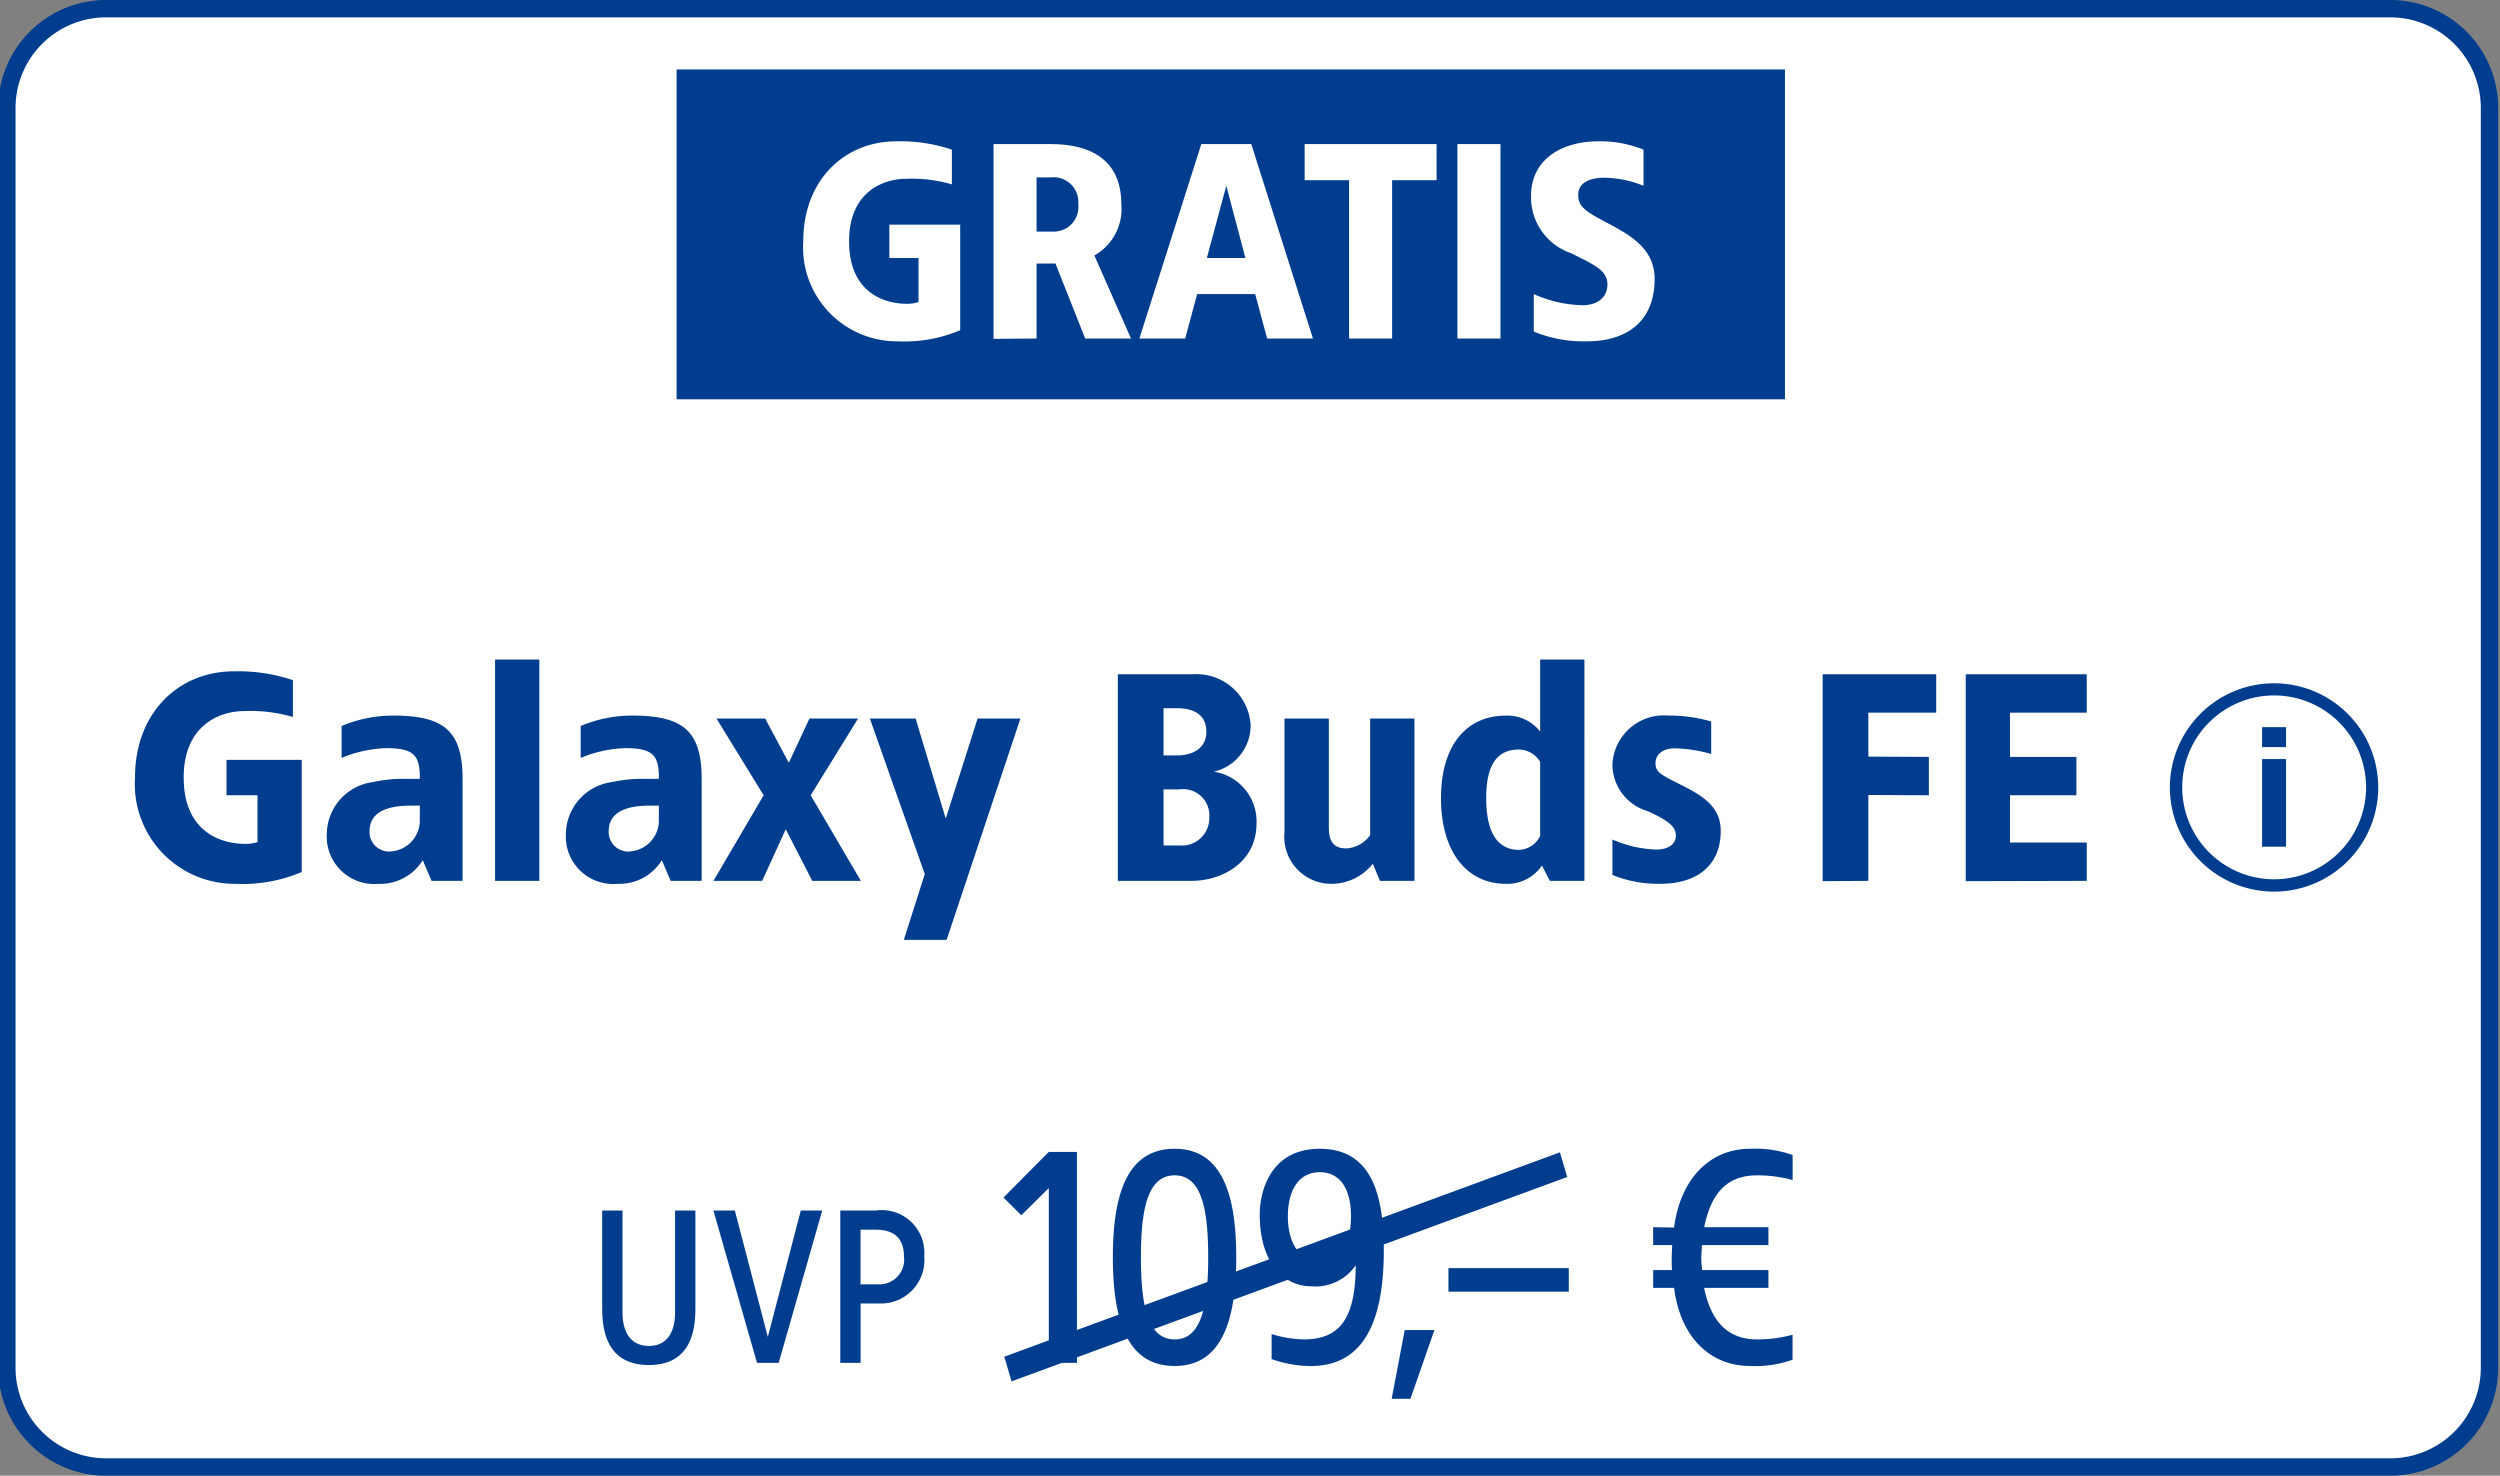
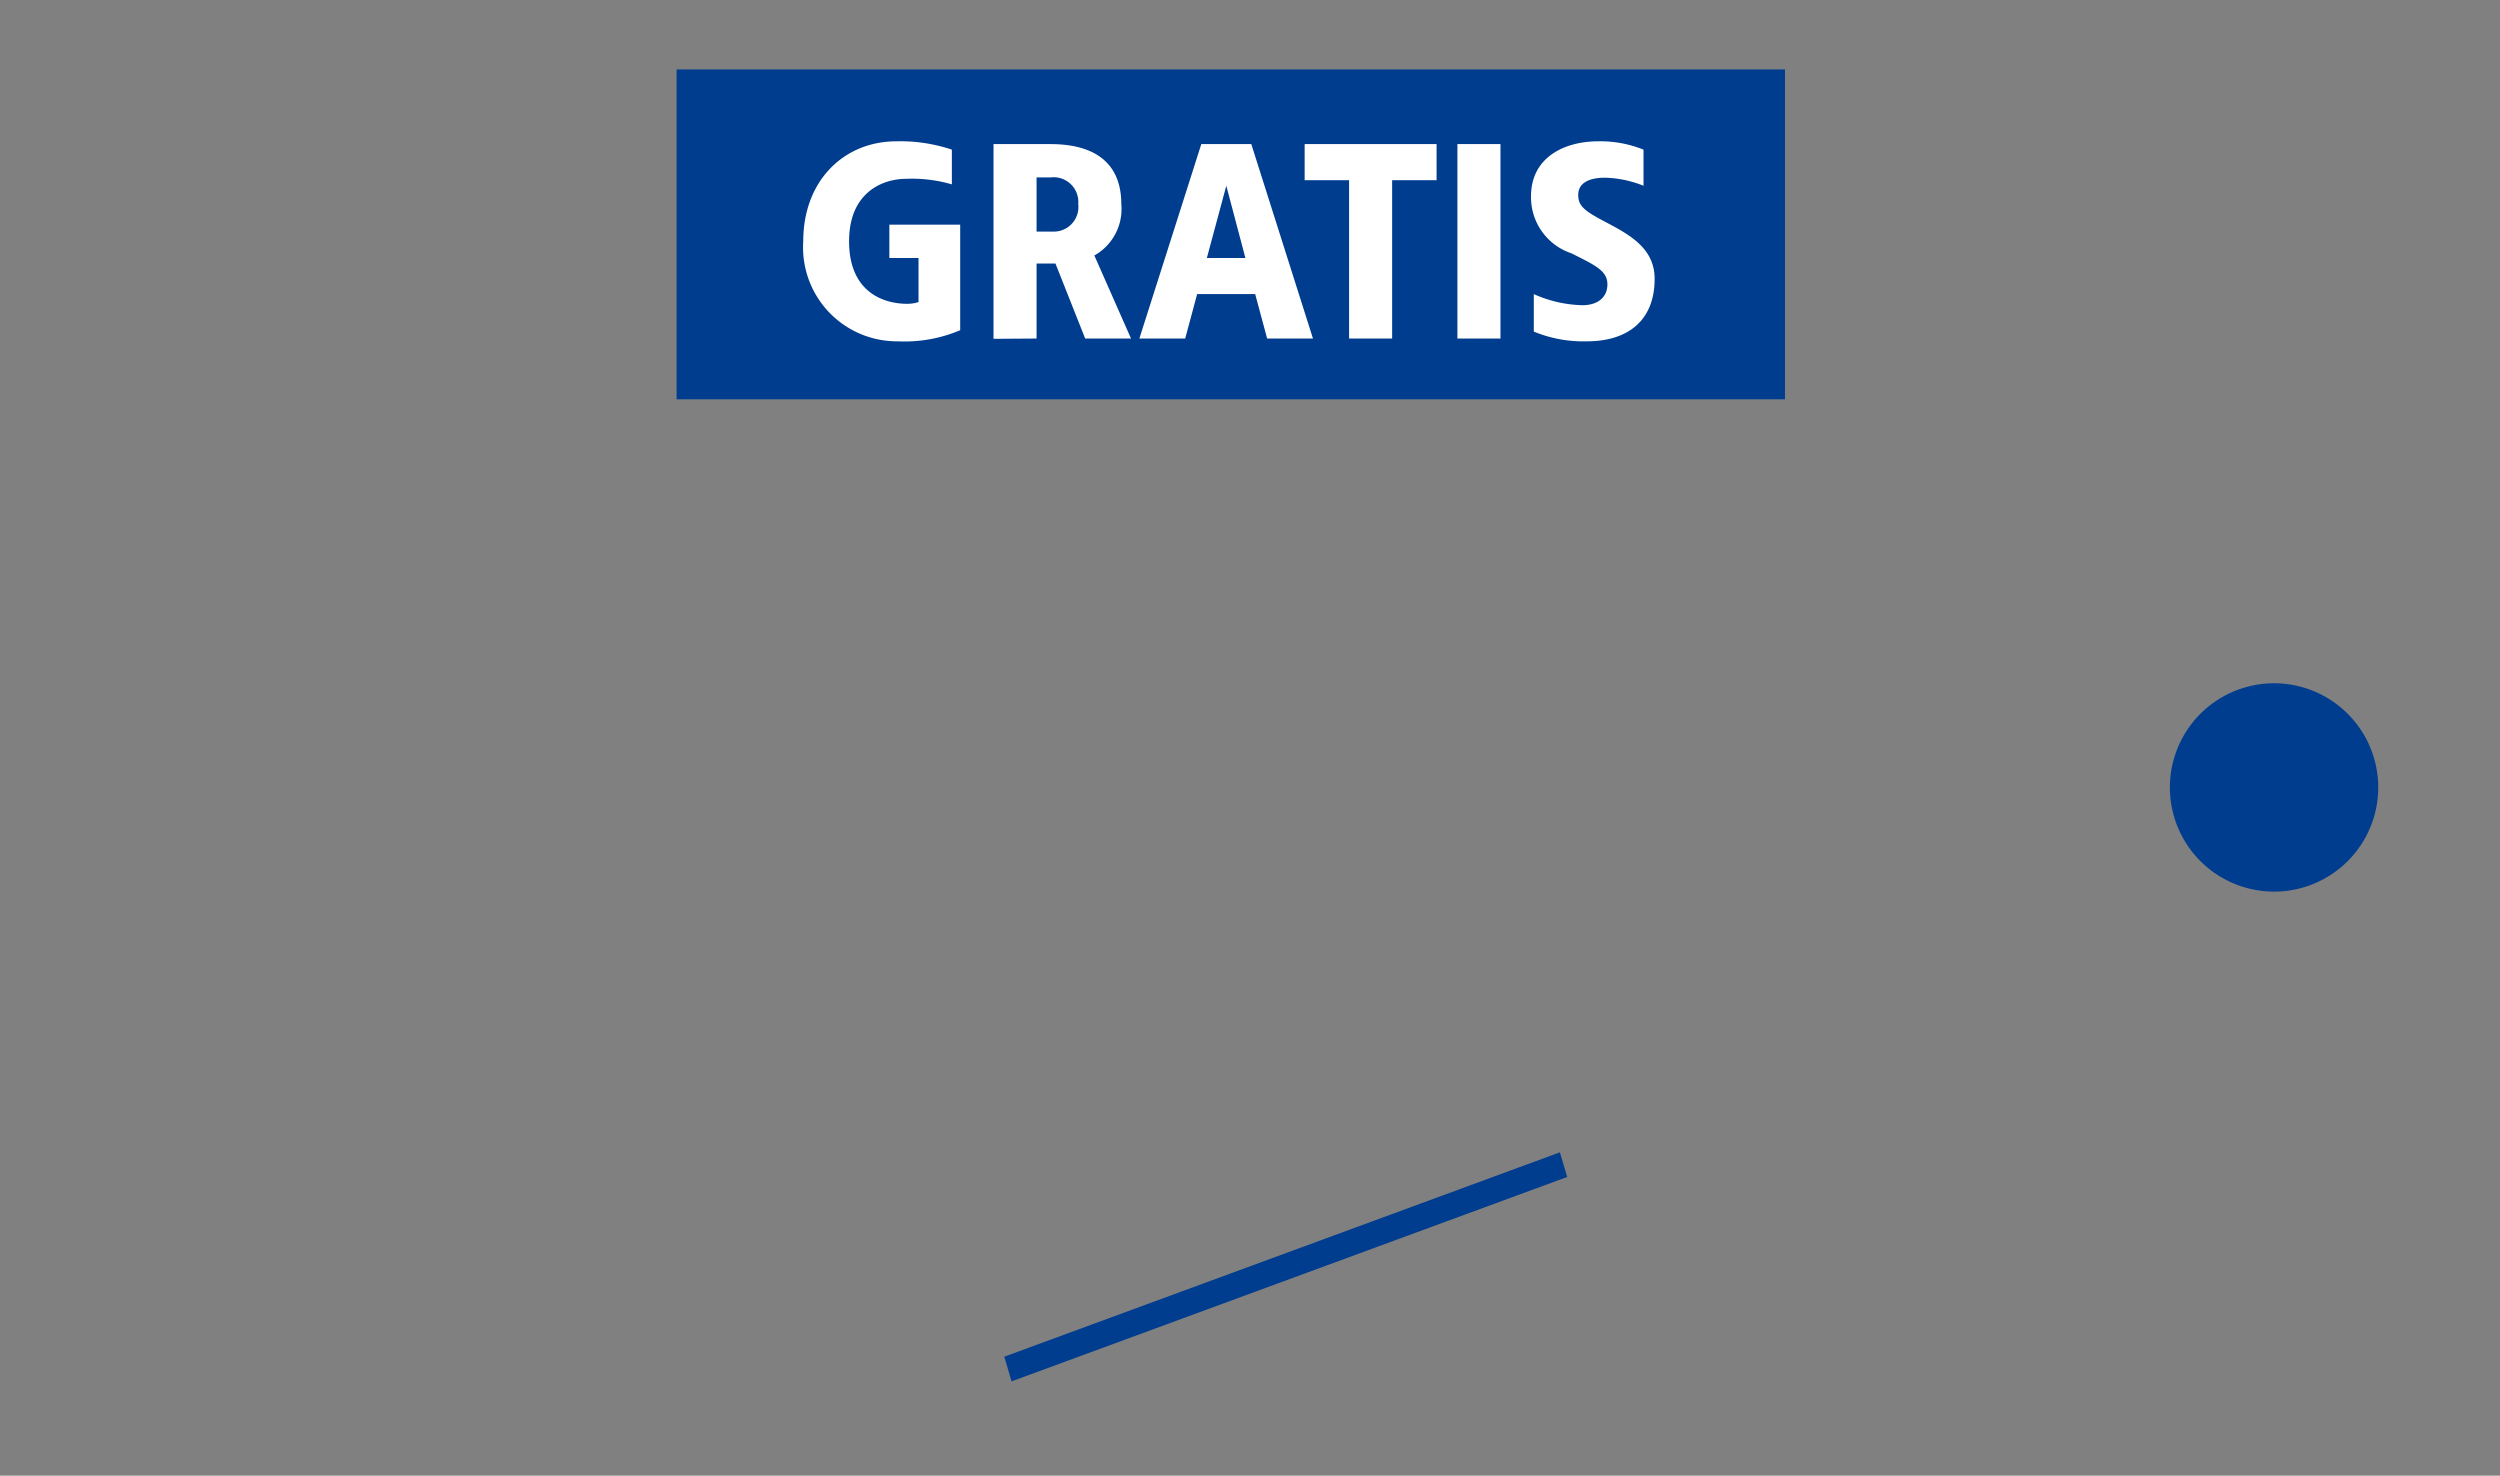
<svg xmlns="http://www.w3.org/2000/svg" id="d-t-m-header-badge-d24509-img-gratis-nothing-ear-stick" width="144" height="85" viewBox="0 0 144 85">
  <rect x="0" y="0" width="144" height="85" fill="#808080" stroke="none" />
  <defs>
    <clipPath id="clip-path">
-       <rect id="Rechteck" width="144" height="85" transform="translate(-0.395 -0.5)" fill="#6e91ba" opacity="0.192" />
-     </clipPath>
+       </clipPath>
  </defs>
  <g id="GRATIS_big" data-name="GRATIS big" transform="translate(-1 0.5)">
    <g id="Rechteck-2" data-name="Rechteck">
      <g id="Gruppe_maskieren_85477" data-name="Gruppe maskieren 85477" transform="translate(1.395)" clip-path="url(#clip-path)">
        <path id="Pfad_41655" data-name="Pfad 41655" d="M137.28,84H5.72A5.719,5.719,0,0,1,0,78.281V5.719A5.719,5.719,0,0,1,5.72,0H137.28A5.719,5.719,0,0,1,143,5.719V78.281A5.719,5.719,0,0,1,137.28,84" fill="#fff" stroke="#003d8f" stroke-width="1" />
      </g>
    </g>
    <rect id="Rechteck_32345" data-name="Rechteck 32345" width="63.841" height="19" transform="translate(39.973 3.5)" fill="#003d8f" />
    <path id="Pfad_40433" data-name="Pfad 40433" d="M-19.08-11.36c-2.992,0-5.36,2.24-5.36,5.76A5.41,5.41,0,0,0-19,.16a8.2,8.2,0,0,0,3.6-.64V-6.56h-4.08v1.92h1.68V-2.1a2.217,2.217,0,0,1-.64.1c-1.44,0-3.36-.72-3.36-3.6s2-3.6,3.28-3.6a8.168,8.168,0,0,1,2.64.32v-2A9.3,9.3,0,0,0-19.08-11.36Zm8.88.16h-3.28V.016L-11,0V-4.32h1.088L-8.2,0h2.64L-7.672-4.784A3.068,3.068,0,0,0-6.12-7.744C-6.12-10.144-7.688-11.2-10.2-11.2Zm0,1.92A1.424,1.424,0,0,1-8.6-7.744,1.417,1.417,0,0,1-10.04-6.16H-11V-9.28ZM1.368-11.2h-2.88L-5.08,0h2.64l.688-2.56H1.592L2.28,0H4.92ZM-.072-8.8l1.1,4.16H-1.192ZM12.04-11.2H4.44v2.08H7V0H9.48V-9.12h2.56Zm3.68,0H13.24V0h2.48Zm5.616-.16c-1.872,0-3.856.88-3.856,3.168a3.4,3.4,0,0,0,2.32,3.28c1.376.688,2.08,1.008,2.08,1.792,0,.72-.528,1.2-1.44,1.2a7.213,7.213,0,0,1-2.8-.64V-.4A7.489,7.489,0,0,0,20.7.16c2.288,0,3.9-1.136,3.9-3.6,0-1.712-1.36-2.5-2.752-3.232-1.312-.688-1.648-.96-1.648-1.6,0-.72.672-.992,1.536-.992A6.337,6.337,0,0,1,23.96-8.8v-2.08A6.634,6.634,0,0,0,21.336-11.36Z" transform="translate(71.707 19)" fill="#fff" />
  </g>
  <g id="Pfad">
    <g id="info-round-outline" transform="translate(124.986 39.357)">
-       <path id="Pfad_118" data-name="Pfad 118" d="M6,12a6,6,0,1,1,6-6,6,6,0,0,1-6,6ZM6,.7A5.295,5.295,0,1,0,11.3,6,5.295,5.295,0,0,0,6,.7Z" transform="translate(0 0)" fill="#003d8f" />
-       <path id="Pfad_119" data-name="Pfad 119" d="M8.46,4.518H7.08V3.37H8.46Zm0,5.737H7.08V5.208H8.46Z" transform="translate(-1.77 -0.843)" fill="#003d8f" />
+       <path id="Pfad_118" data-name="Pfad 118" d="M6,12a6,6,0,1,1,6-6,6,6,0,0,1-6,6ZM6,.7Z" transform="translate(0 0)" fill="#003d8f" />
    </g>
-     <path id="Pfad_46285" data-name="Pfad 46285" d="M-50.515-12.07c-3.179,0-5.695,2.38-5.695,6.12A5.749,5.749,0,0,0-50.431.17a8.711,8.711,0,0,0,3.825-.68V-6.97H-50.94v2.04h1.785v2.7a2.356,2.356,0,0,1-.68.1c-1.53,0-3.57-.765-3.57-3.825s2.125-3.825,3.485-3.825a8.678,8.678,0,0,1,2.805.34V-11.56A9.879,9.879,0,0,0-50.515-12.07Zm9.18,2.55a7.579,7.579,0,0,0-2.975.6v1.836a7.3,7.3,0,0,1,2.55-.561c1.6,0,1.972.391,1.955,1.768h-.918a8.06,8.06,0,0,0-1.785.187A3.051,3.051,0,0,0-45.161-2.72,2.731,2.731,0,0,0-42.186.17a2.873,2.873,0,0,0,2.55-1.36l.51,1.19h1.785V-5.865C-37.34-8.636-38.412-9.52-41.336-9.52Zm1.53,5.185v.765A1.791,1.791,0,0,1-41.421-1.7,1.122,1.122,0,0,1-42.7-2.856c0-1.156,1.105-1.479,2.38-1.479Zm6.885-8.415h-2.55V0h2.55Zm5.355,3.23a7.579,7.579,0,0,0-2.975.6v1.836a7.3,7.3,0,0,1,2.55-.561c1.6,0,1.972.391,1.955,1.768h-.918a8.06,8.06,0,0,0-1.785.187A3.051,3.051,0,0,0-31.39-2.72,2.731,2.731,0,0,0-28.415.17a2.873,2.873,0,0,0,2.55-1.36l.51,1.19h1.785V-5.865C-23.57-8.636-24.641-9.52-27.565-9.52Zm1.53,5.185v.765A1.791,1.791,0,0,1-27.65-1.7a1.122,1.122,0,0,1-1.275-1.156c0-1.156,1.1-1.479,2.38-1.479ZM-14.561-9.35h-2.8l-1.19,2.55-1.36-2.55h-2.805L-20-4.93-22.891,0h2.805l1.36-2.975L-17.2,0h2.8l-2.89-4.93Zm9.35,0H-7.676L-9.512-3.587-11.246-9.35h-2.635l3.162,8.959L-11.926,3.4h2.465ZM4.734-11.9H.4V0h4.25c1.7,0,3.74-1.02,3.74-3.315A2.9,2.9,0,0,0,5.924-6.29,2.726,2.726,0,0,0,8.049-9.01,3.122,3.122,0,0,0,4.734-11.9ZM3.8-9.945c.935,0,1.7.34,1.7,1.36,0,.935-.765,1.36-1.7,1.36H3.034v-2.72ZM3.952-5.27A1.511,1.511,0,0,1,5.669-3.655,1.578,1.578,0,0,1,3.952-2.04H3.034V-5.27ZM17.485-9.35h-2.55v6.715a1.8,1.8,0,0,1-1.36.765c-.731,0-1.02-.374-1.02-1.224V-9.35H10v6.545A2.707,2.707,0,0,0,12.725.17,3.034,3.034,0,0,0,15.088-.986L15.5,0h1.989Zm9.792-3.4h-2.55V-8.6a2.393,2.393,0,0,0-1.972-.918c-2.3,0-3.74,1.734-3.74,4.76S20.459.17,22.754.17A2.4,2.4,0,0,0,24.828-.884L25.287,0h1.989ZM23.519-7.565a1.432,1.432,0,0,1,1.207.714v4.267a1.423,1.423,0,0,1-1.207.8c-1.241,0-1.9-.986-1.9-2.975S22.278-7.565,23.519-7.565Zm8.6-1.955a2.967,2.967,0,0,0-3.23,2.805,2.811,2.811,0,0,0,2.04,2.7c1.139.527,1.615.867,1.615,1.411,0,.425-.34.8-1.139.8a6.871,6.871,0,0,1-2.516-.578V-.34a7.04,7.04,0,0,0,2.754.51c2.057,0,3.485-1,3.485-3.06,0-1.445-1.156-2.074-2.38-2.686-1.156-.578-1.377-.714-1.377-1.224,0-.408.34-.833,1.1-.833a8.272,8.272,0,0,1,2.108.323V-9.18A8.6,8.6,0,0,0,32.121-9.52ZM47.54-11.9H41V.017L43.631,0V-4.947l3.485.017V-7.14l-3.485-.017V-9.69h3.91Zm8.67,0h-6.97V.017L56.211,0V-2.21h-4.42V-4.93h3.825V-7.14H51.791V-9.69h4.42Z" transform="translate(63.986 50.738)" fill="#003d8f" />
-     <path id="Pfad_46284" data-name="Pfad 46284" d="M-28.806-8.775h-1.17v5.863c0,1.04-.39,1.937-1.508,1.937s-1.521-.9-1.521-1.937V-8.775h-1.17v5.6c0,1.235.221,3.3,2.691,3.3s2.678-2.067,2.678-3.3Zm7.306,0h-1.235l-1.9,7.28-1.9-7.28h-1.235L-25.257,0h1.248Zm3.094,0h-2.054V0h1.17V-3.419h1.118a2.5,2.5,0,0,0,2.548-2.717A2.457,2.457,0,0,0-18.406-8.775Zm0,1.105c1.066,0,1.612.52,1.612,1.534a1.422,1.422,0,0,1-1.5,1.612h-1V-7.67ZM-6.83-12.15H-8.45l-2.61,2.628L-10.033-8.5l1.584-1.566V0h1.62Zm5.634-.18c-2.556,0-3.564,2.25-3.564,6.246C-4.759-2.07-3.751.18-1.2.18c2.52,0,3.546-2.25,3.546-6.264C2.351-10.08,1.325-12.33-1.2-12.33Zm0,1.53C.317-10.8.731-8.946.731-6.084S.317-1.35-1.2-1.35c-1.53,0-1.944-1.872-1.944-4.734S-2.725-10.8-1.2-10.8Zm8.352-1.53C4.294-12.33,3.7-9.846,3.7-8.55c0,2.916,1.494,4.14,2.934,4.14A2.822,2.822,0,0,0,9.226-5.616c0,3.06-.918,4.266-2.988,4.266a6.769,6.769,0,0,1-1.854-.306v1.44a6.886,6.886,0,0,0,2.25.4c3.114,0,4.212-2.664,4.212-6.678C10.846-9.918,10.018-12.33,7.156-12.33Zm0,1.35c1.242,0,1.8,1.062,1.8,2.538,0,1.494-.558,2.556-1.8,2.556-1.224,0-1.836-1.062-1.836-2.556C5.32-9.918,5.932-10.98,7.156-10.98Zm6.606,9.09h-1.71L11.3,2.07h1.08ZM21.5-5.454h-6.93V-4.1H21.5Zm10.44-6.876c-2.268,0-4,1.674-4.374,4.536l-1.206-.018v1.026h1.1a12.7,12.7,0,0,0-.018,1.44h-1.08V-4.32h1.206c.36,2.88,2.106,4.5,4.374,4.5A6.389,6.389,0,0,0,34.39-.18V-1.62a7.7,7.7,0,0,1-2.034.27c-1.566,0-2.628-.864-3.06-2.97H33V-5.346H29.188a4.521,4.521,0,0,1-.054-.756l.036-.684H33V-7.812H29.3c.432-2.142,1.458-2.988,3.06-2.988a7.7,7.7,0,0,1,2.034.27v-1.44A6.389,6.389,0,0,0,31.942-12.33Z" transform="translate(68.861 78.5)" fill="#003d8f" />
    <path id="Pfad_38047" data-name="Pfad 38047" d="M-.605,12.632l-.42-1.42L30.98-.561,31.4.859Z" transform="translate(58.871 66.934)" fill="#003d8f" />
  </g>
</svg>